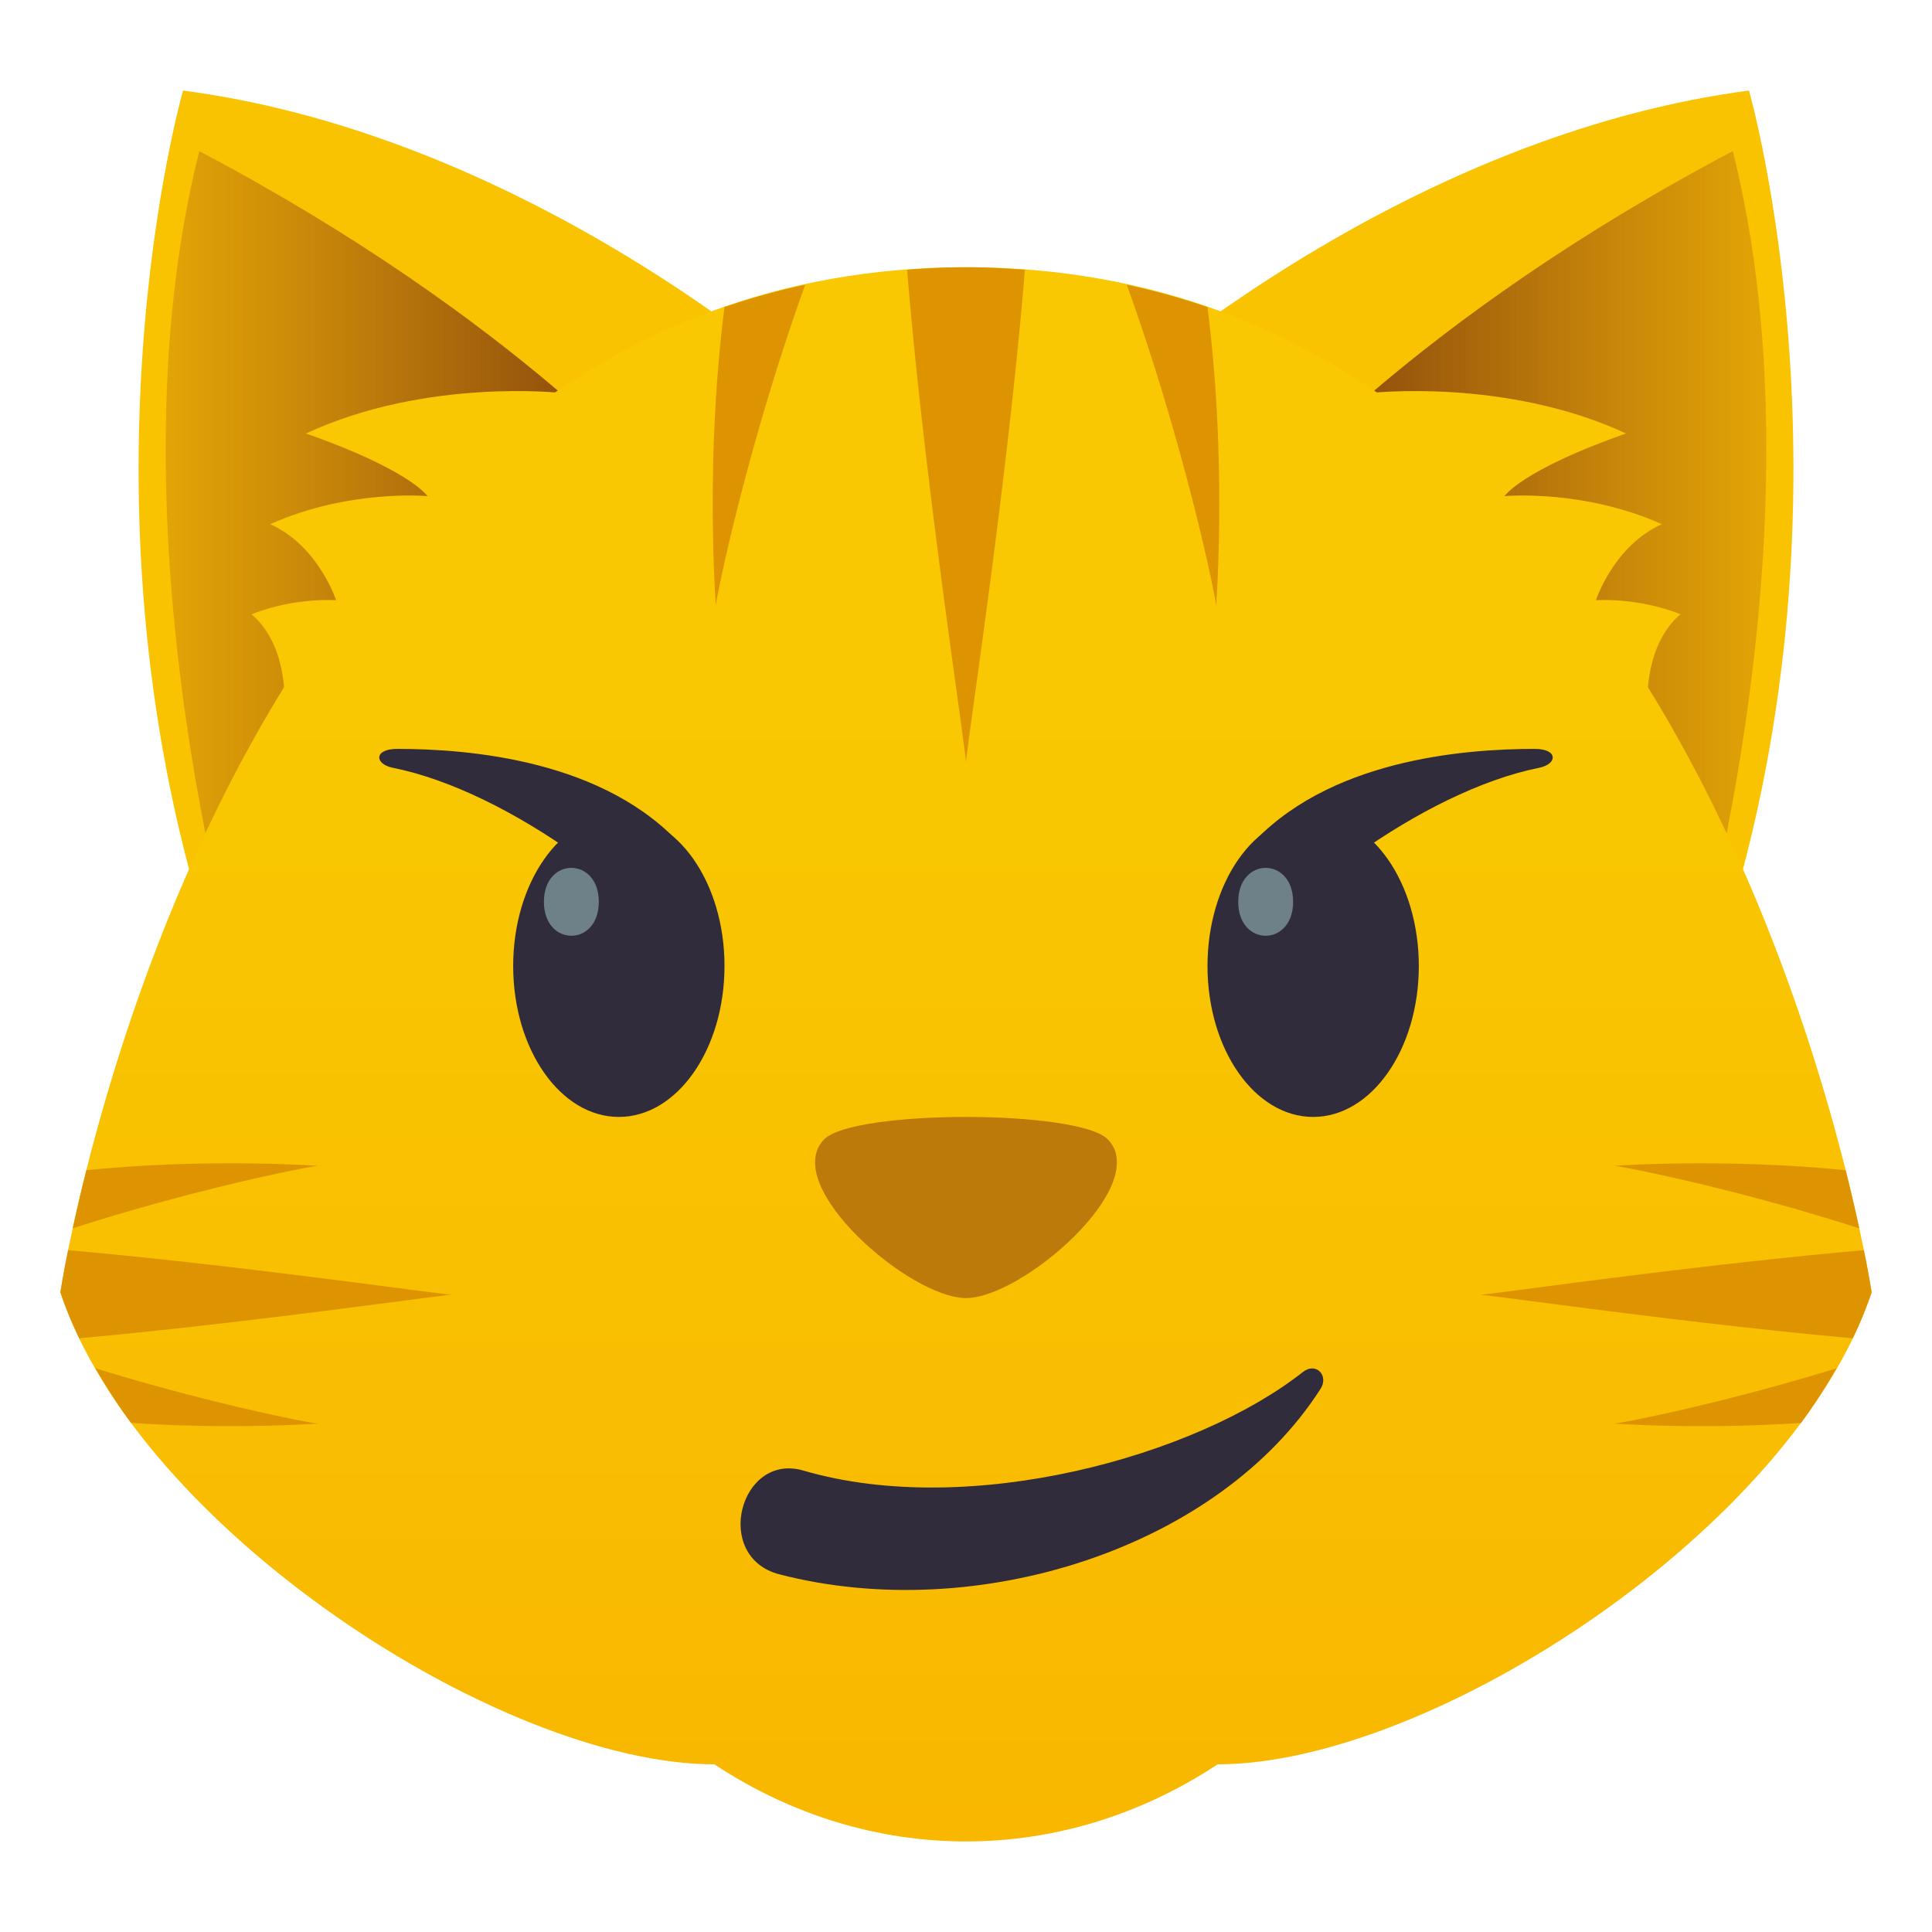
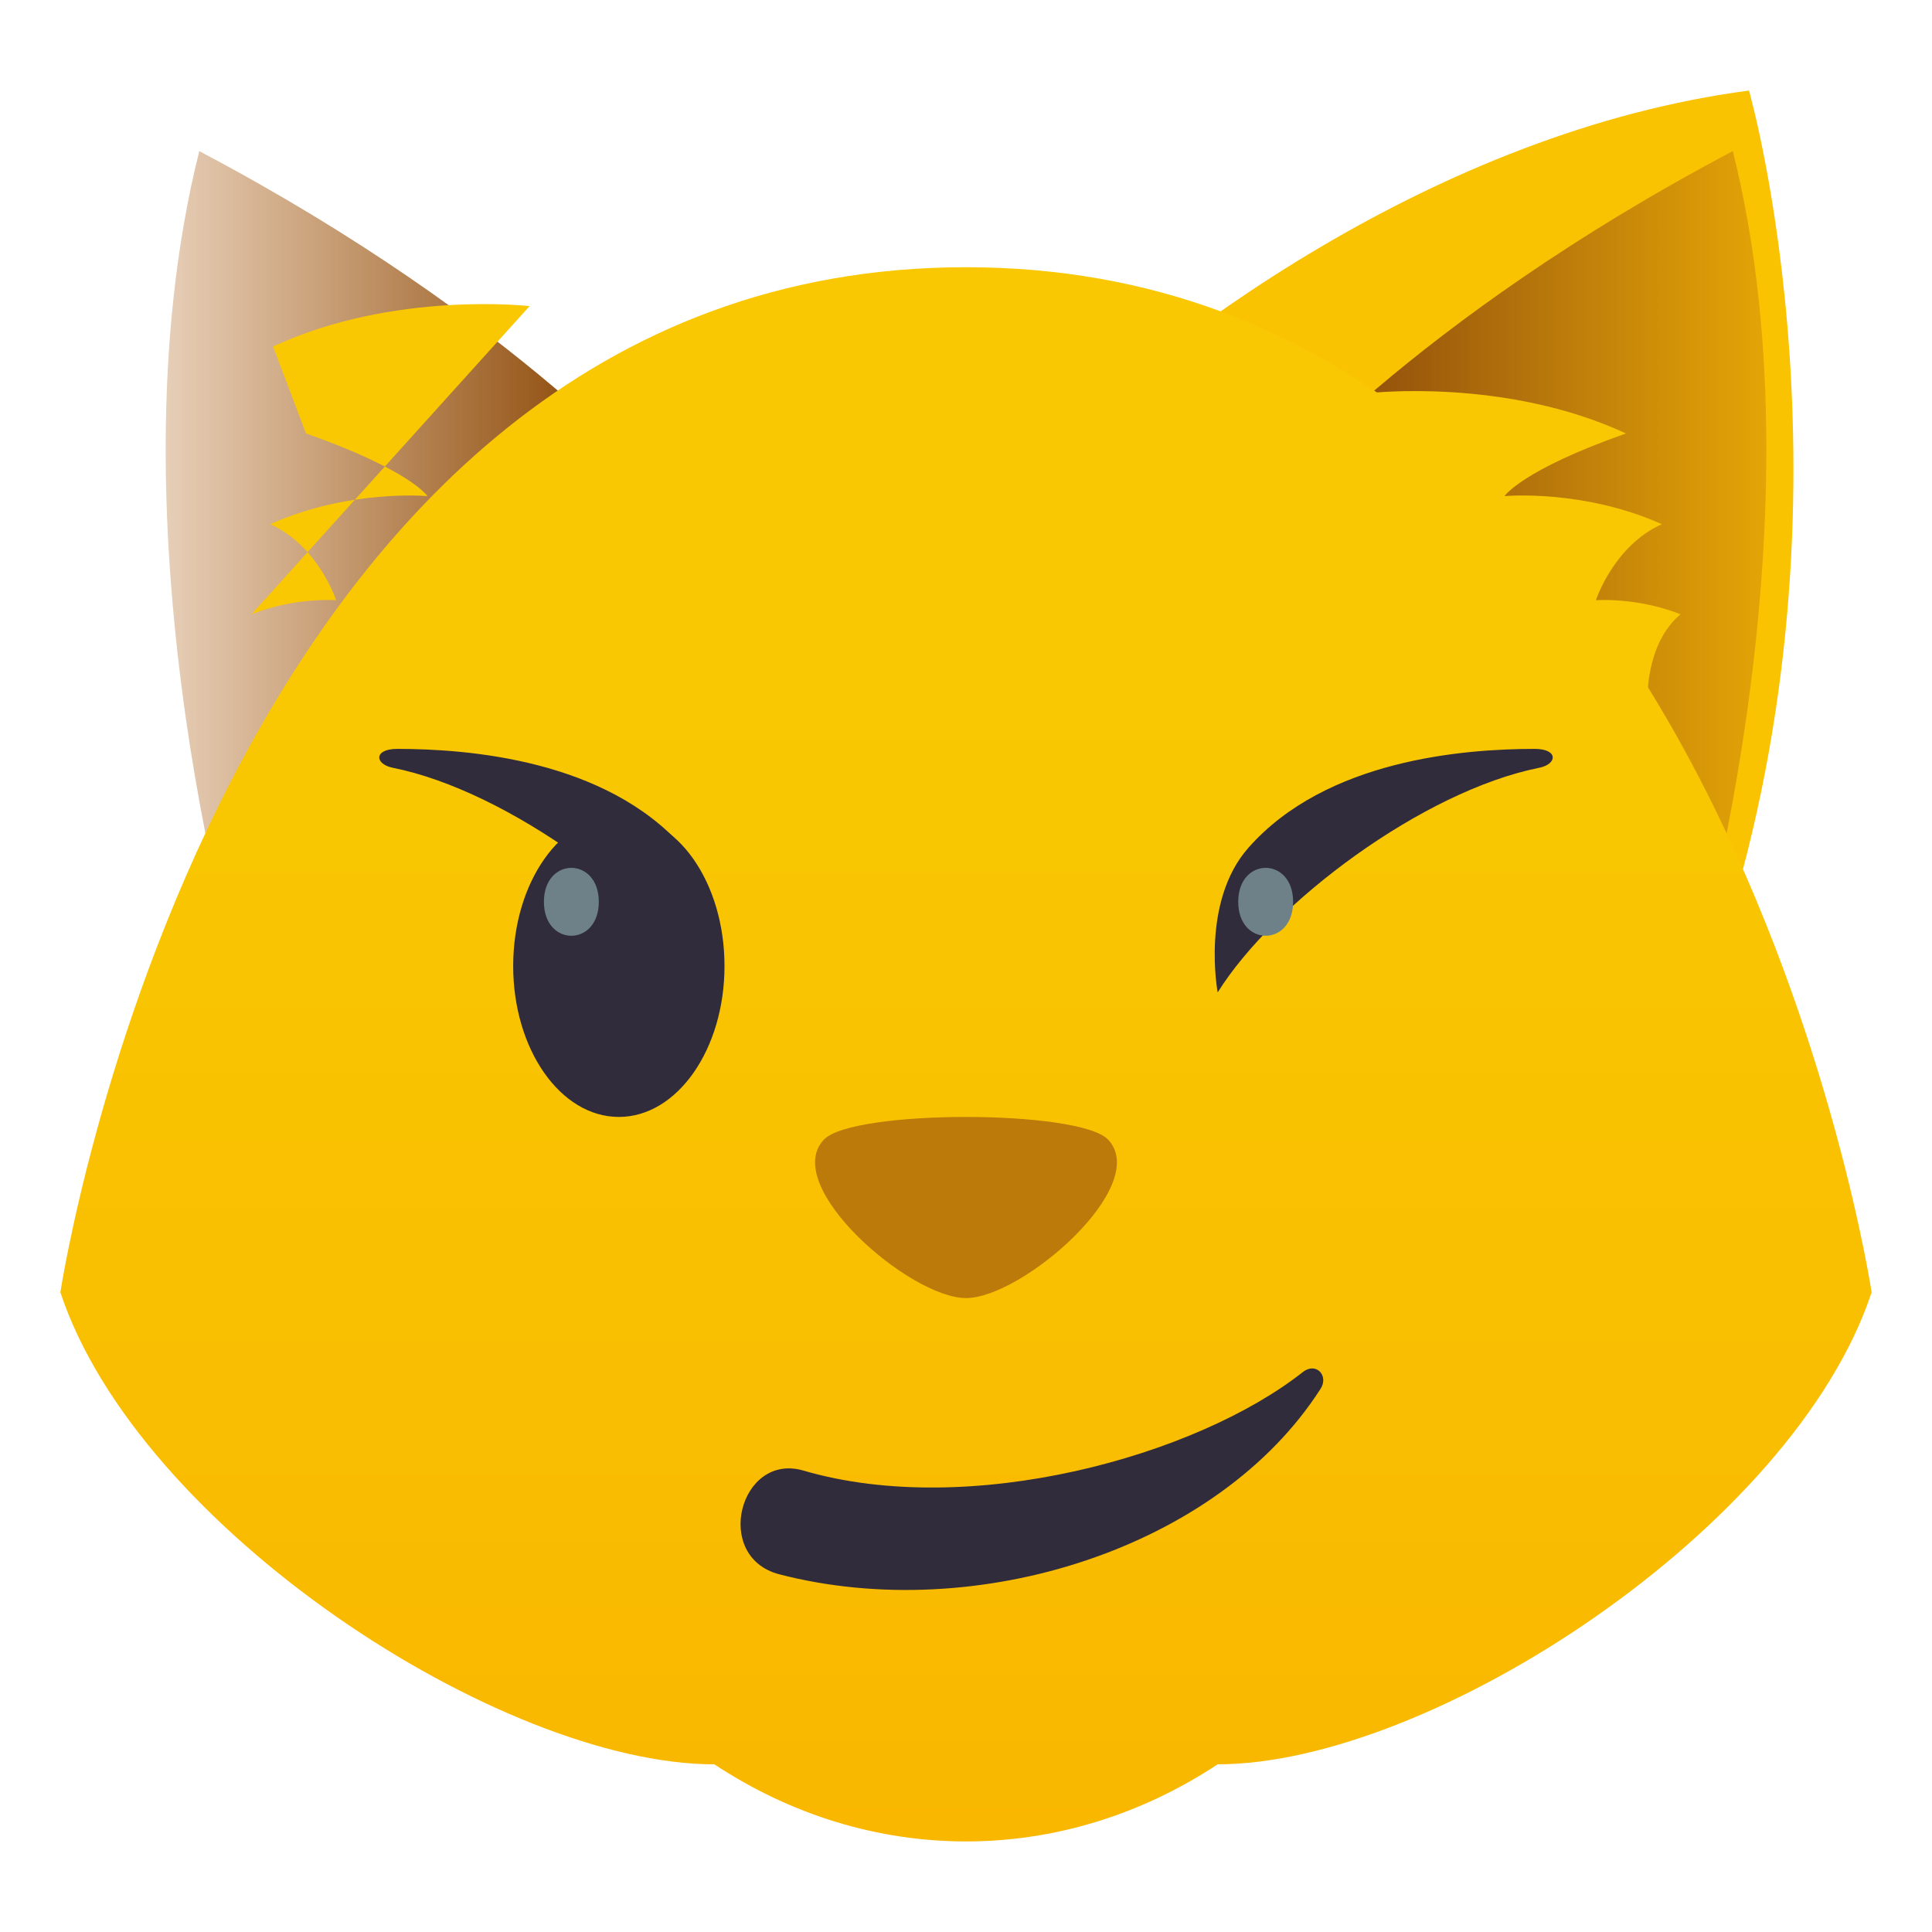
<svg xmlns="http://www.w3.org/2000/svg" width="64" height="64" viewBox="0 0 64 64">
  <path fill="#F9C302" d="M57.938 3s3.946 13.765-1.084 28.749L33.741 15.928C38.335 11.227 47.653 4.348 57.938 3z" />
  <linearGradient id="1f63c-a" gradientUnits="userSpaceOnUse" x1="795.321" y1="-317.006" x2="811.972" y2="-317.006" gradientTransform="rotate(180 426.917 -149)">
    <stop offset="0" stop-color="#ab5c10" stop-opacity=".3" />
    <stop offset=".009" stop-color="#ab5c10" stop-opacity=".307" />
    <stop offset=".5" stop-color="#96510e" stop-opacity=".722" />
    <stop offset=".83" stop-color="#8f4d0d" />
  </linearGradient>
  <path fill="url(#1f63c-a)" d="M55.905 33.006L41.862 16.463s4.896-5.842 15.539-11.457c3.188 12.699-1.496 28-1.496 28z" />
-   <path fill="#F9C302" d="M6.063 3S2.116 16.765 7.147 31.749L30.26 15.928C25.667 11.227 16.349 4.348 6.063 3z" />
  <linearGradient id="1f63c-b" gradientUnits="userSpaceOnUse" x1="1326.174" y1="-317.006" x2="1342.825" y2="-317.006" gradientTransform="matrix(1 0 0 -1 -1320.686 -298)">
    <stop offset="0" stop-color="#ab5c10" stop-opacity=".3" />
    <stop offset=".009" stop-color="#ab5c10" stop-opacity=".307" />
    <stop offset=".5" stop-color="#96510e" stop-opacity=".722" />
    <stop offset=".83" stop-color="#8f4d0d" />
  </linearGradient>
  <path fill="url(#1f63c-b)" d="M8.097 33.006L22.14 16.463S17.244 10.621 6.601 5.006c-3.19 12.699 1.496 28 1.496 28z" />
  <linearGradient id="1f63c-c" gradientUnits="userSpaceOnUse" x1="306" y1="-359" x2="306" y2="-306.852" gradientTransform="matrix(1 0 0 -1 -274 -298)">
    <stop offset="0" stop-color="#f9b700" />
    <stop offset=".721" stop-color="#f9c802" />
  </linearGradient>
  <path fill="url(#1f63c-c)" d="M32 8.852c-24.864 0-30 33.957-30 33.957 2.583 7.81 14.583 15.637 21.665 15.637C26.241 60.148 29.12 61 32 61c2.879 0 5.758-.852 8.336-2.555 7.082 0 19.082-7.828 21.664-15.637 0 .001-5.137-33.956-30-33.956z" />
-   <path fill="#F9C802" d="M10.136 14.359c3.466 1.218 4.025 2.076 4.025 2.076s-2.591-.242-5.211.929c1.598.715 2.184 2.519 2.184 2.519s-1.354-.107-2.802.465c1.191 1.012 1.091 2.881 1.091 2.881l9.211-10.207c0-.001-4.497-.52-8.498 1.337zM53.863 14.359c-3.465 1.218-4.023 2.076-4.023 2.076s2.59-.242 5.211.929c-1.598.715-2.184 2.519-2.184 2.519s1.352-.107 2.801.465c-1.191 1.012-1.09 2.881-1.09 2.881l-9.211-10.207c0-.001 4.496-.52 8.496 1.337z" />
-   <path fill="#DE9400" d="M33.951 8.936c-.638-.047-1.284-.084-1.951-.084s-1.313.037-1.951.084c.562 6.918 1.887 15.484 1.951 16.322.064-.838 1.391-9.406 1.951-16.322zM40 10.175a22.671 22.671 0 0 0-2.674-.741c1.998 5.549 3.01 10.676 2.963 10.662-.019.022.381-4.638-.289-9.921zM23.711 20.096c-.048.014.965-5.115 2.963-10.662a22.85 22.85 0 0 0-2.675.741c-.669 5.283-.269 9.941-.288 9.921zM61.375 44.332A12.93 12.93 0 0 0 62 42.809s-.078-.512-.256-1.395c-5.65.496-12.045 1.426-12.713 1.477.653.047 6.789.941 12.344 1.441zM53.443 47.16c-.019-.012 2.713.207 6.215-.023.443-.596.824-1.199 1.174-1.809-4.027 1.242-7.398 1.867-7.389 1.832zM53.443 38.617c-.01-.035 3.795.672 8.147 2.074a65.503 65.503 0 0 0-.45-1.926c-4.183-.417-7.714-.132-7.697-.148zM2.625 44.332c5.555-.502 11.689-1.395 12.343-1.441-.667-.051-7.063-.979-12.712-1.477A33.034 33.034 0 0 0 2 42.809c.168.507.381 1.015.625 1.523zM10.557 38.617c.021.016-3.514-.27-7.695.148a57.57 57.57 0 0 0-.452 1.926c4.354-1.402 8.156-2.109 8.147-2.074zM10.557 47.16c.01.035-3.361-.59-7.39-1.832.351.607.731 1.211 1.174 1.807 3.501.232 6.231.013 6.216.025z" />
-   <ellipse fill="#302C3B" cx="43.5" cy="32" rx="3.5" ry="5" />
+   <path fill="#F9C802" d="M10.136 14.359c3.466 1.218 4.025 2.076 4.025 2.076s-2.591-.242-5.211.929c1.598.715 2.184 2.519 2.184 2.519s-1.354-.107-2.802.465l9.211-10.207c0-.001-4.497-.52-8.498 1.337zM53.863 14.359c-3.465 1.218-4.023 2.076-4.023 2.076s2.59-.242 5.211.929c-1.598.715-2.184 2.519-2.184 2.519s1.352-.107 2.801.465c-1.191 1.012-1.09 2.881-1.09 2.881l-9.211-10.207c0-.001 4.496-.52 8.496 1.337z" />
  <ellipse fill="#302C3B" cx="20.5" cy="32" rx="3.5" ry="5" />
  <path fill="#BB7A0A" d="M36.707 37.752c-.943-1.002-8.473-1.002-9.415 0C25.848 39.279 30.134 43 32 43c1.865 0 6.152-3.721 4.707-5.248z" />
  <path fill="#302C3B" d="M50.986 25.434c-3.842.768-8.781 4.454-10.649 7.44 0 0-.565-2.999 1.017-4.789 2.583-2.929 7.155-3.277 9.487-3.277.783 0 .754.504.145.626zM13.014 25.434c3.842.768 8.781 4.454 10.649 7.44 0 0 .565-2.999-1.017-4.789-2.583-2.929-7.155-3.277-9.487-3.277-.783 0-.754.504-.145.626zM25.819 52.152c6.525 1.689 14.543-.855 17.929-6.15.276-.434-.154-.895-.59-.551-3.537 2.793-11.046 4.871-16.544 3.264-2.104-.615-3.02 2.861-.795 3.437z" />
  <path fill="#6E8189" d="M42.836 29.874c0 1.499-1.818 1.499-1.818 0 0-1.5 1.818-1.5 1.818 0zM19.836 29.874c0 1.499-1.818 1.499-1.818 0 0-1.5 1.818-1.5 1.818 0z" />
</svg>